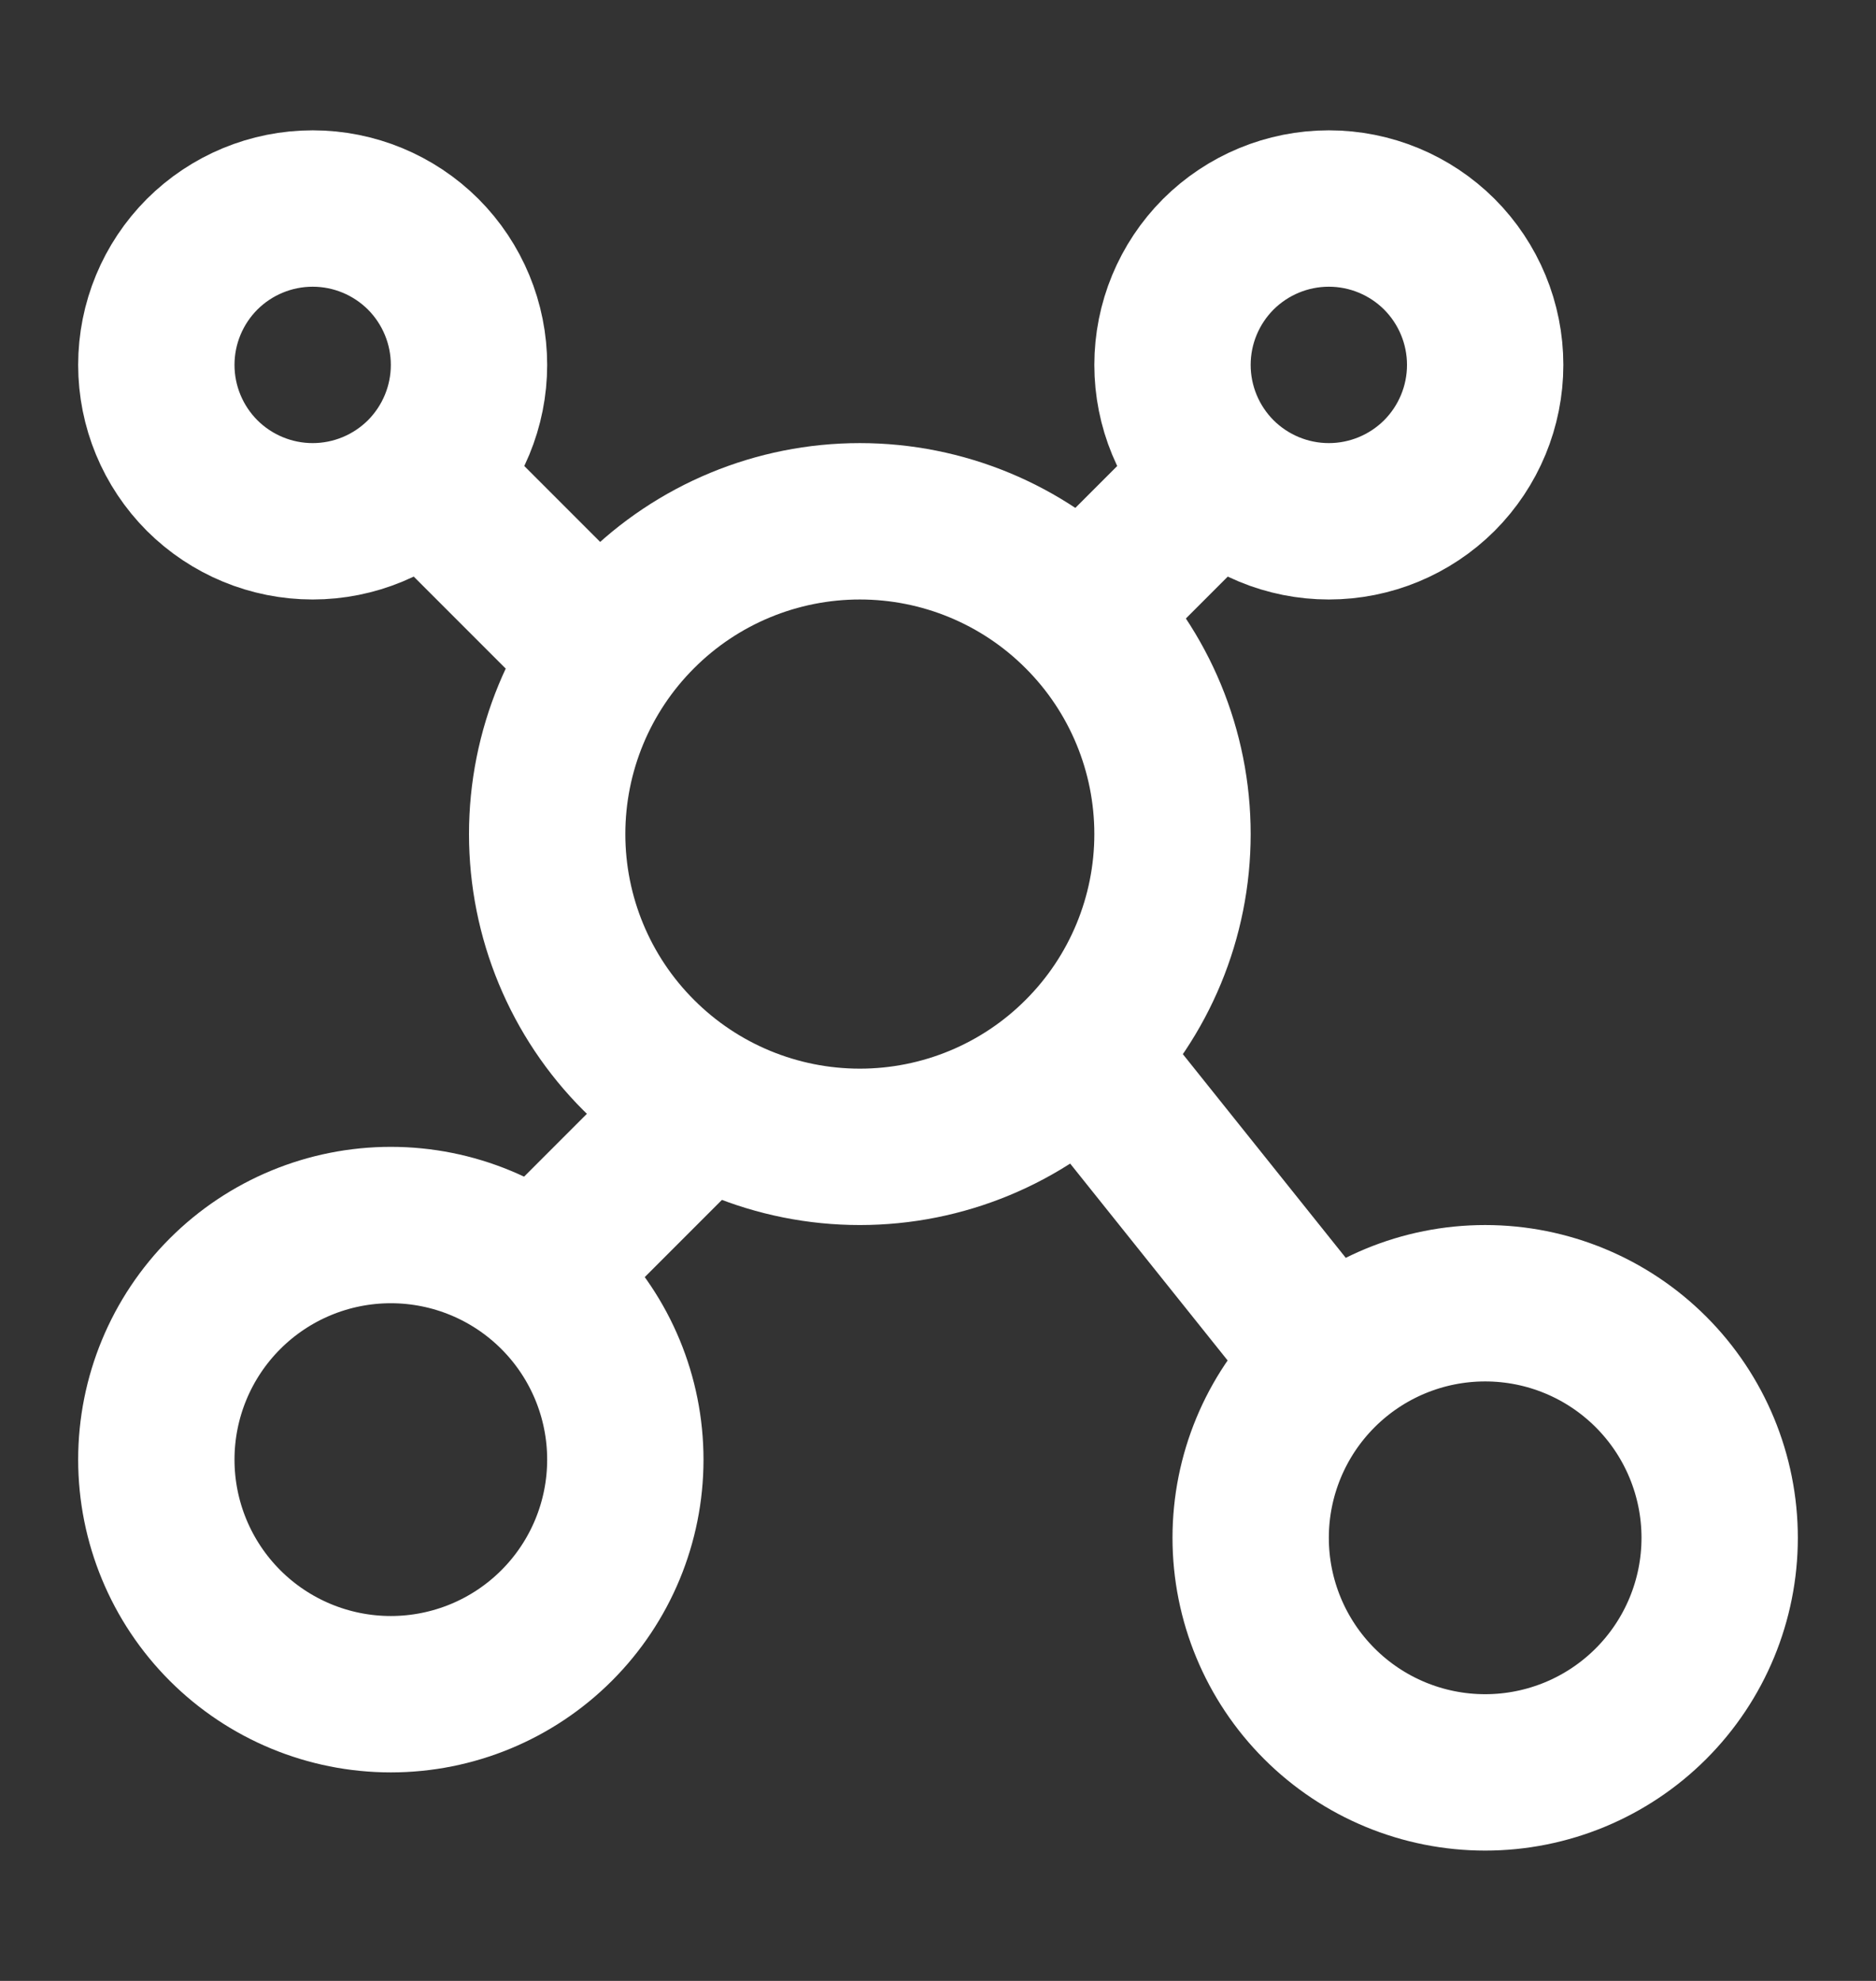
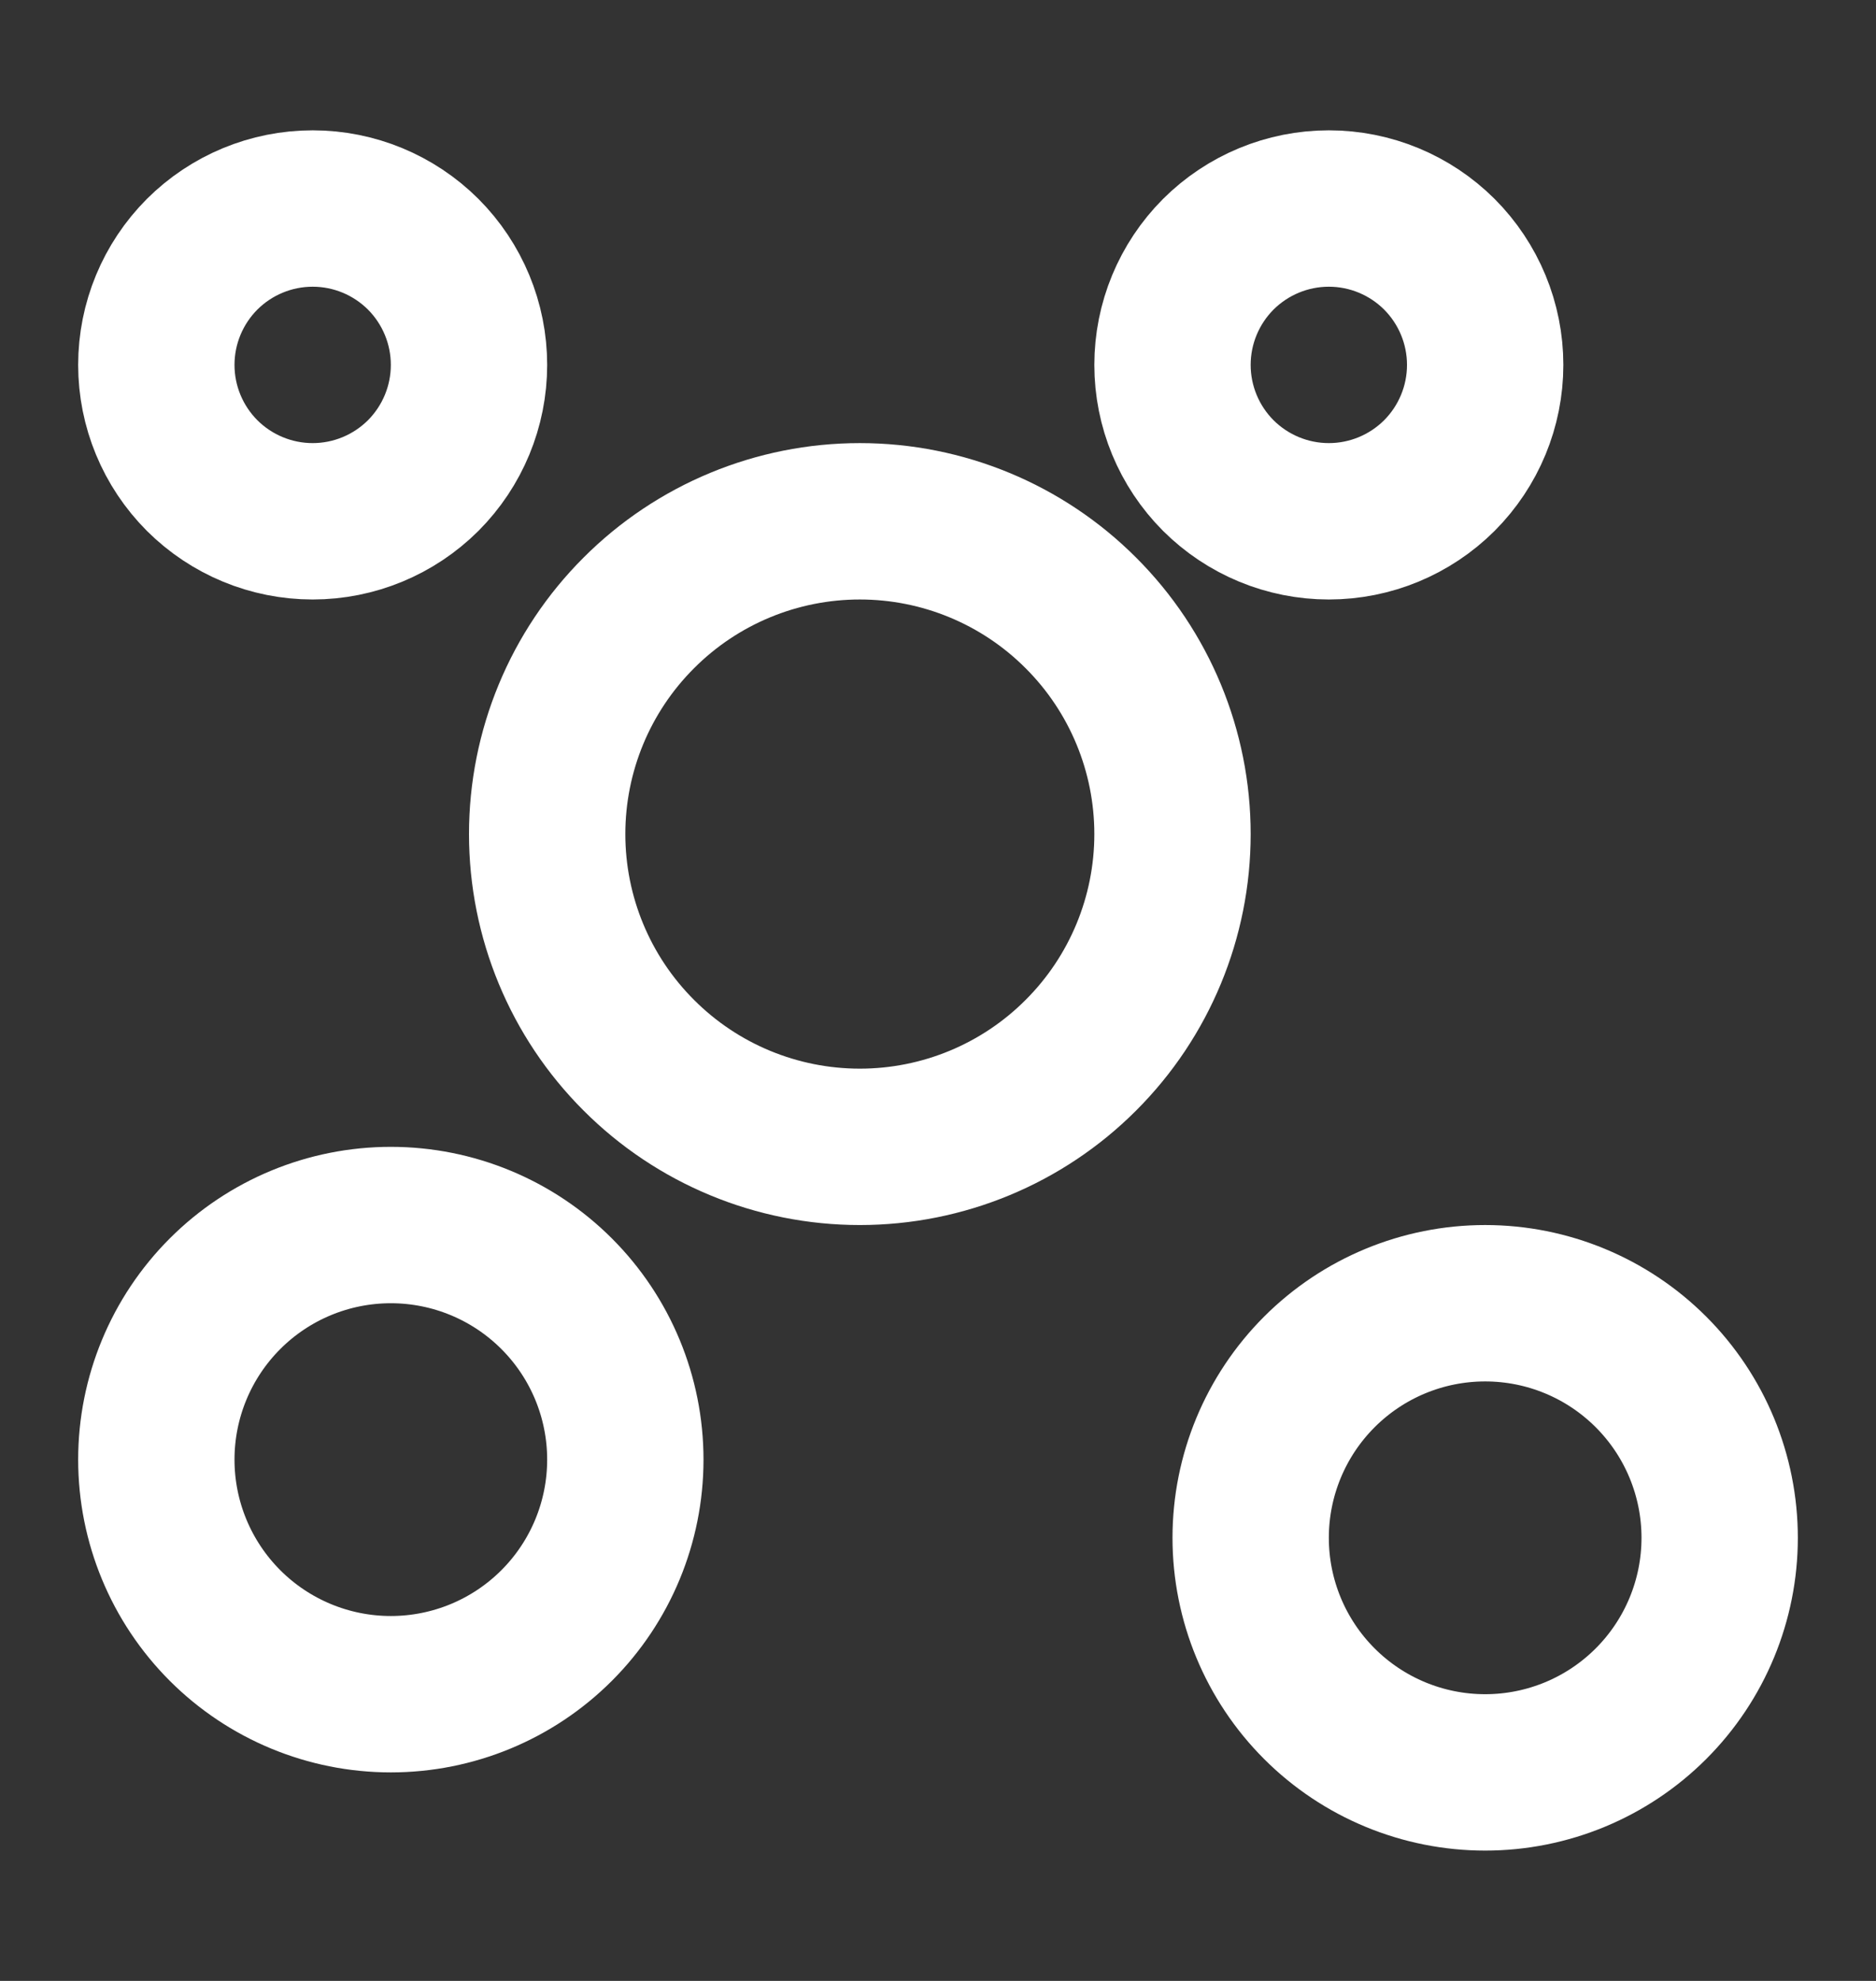
<svg xmlns="http://www.w3.org/2000/svg" width="18" height="19" viewBox="0 0 18 19" fill="none">
  <rect x="0" y="0" width="18" height="19" fill="#333333" stroke="none" />
  <path d="M3 5C3.398 5 3.779 4.842 4.061 4.561C4.342 4.279 4.5 3.898 4.5 3.5C4.5 3.102 4.342 2.721 4.061 2.439C3.779 2.158 3.398 2 3 2C2.602 2 2.221 2.158 1.939 2.439C1.658 2.721 1.5 3.102 1.5 3.5C1.5 3.898 1.658 4.279 1.939 4.561C2.221 4.842 2.602 5 3 5ZM3.75 16.25C4.347 16.25 4.919 16.013 5.341 15.591C5.763 15.169 6 14.597 6 14C6 13.403 5.763 12.831 5.341 12.409C4.919 11.987 4.347 11.75 3.75 11.75C3.153 11.75 2.581 11.987 2.159 12.409C1.737 12.831 1.5 13.403 1.5 14C1.5 14.597 1.737 15.169 2.159 15.591C2.581 16.013 3.153 16.25 3.75 16.25ZM14.25 17C14.847 17 15.419 16.763 15.841 16.341C16.263 15.919 16.5 15.347 16.5 14.75C16.5 14.153 16.263 13.581 15.841 13.159C15.419 12.737 14.847 12.5 14.25 12.5C13.653 12.5 13.081 12.737 12.659 13.159C12.237 13.581 12 14.153 12 14.75C12 15.347 12.237 15.919 12.659 16.341C13.081 16.763 13.653 17 14.25 17ZM8.25 11C9.046 11 9.809 10.684 10.371 10.121C10.934 9.559 11.25 8.796 11.25 8C11.25 7.204 10.934 6.441 10.371 5.879C9.809 5.316 9.046 5 8.25 5C7.454 5 6.691 5.316 6.129 5.879C5.566 6.441 5.25 7.204 5.25 8C5.25 8.796 5.566 9.559 6.129 10.121C6.691 10.684 7.454 11 8.25 11ZM12.75 5C13.148 5 13.529 4.842 13.811 4.561C14.092 4.279 14.25 3.898 14.25 3.5C14.25 3.102 14.092 2.721 13.811 2.439C13.529 2.158 13.148 2 12.75 2C12.352 2 11.971 2.158 11.689 2.439C11.408 2.721 11.25 3.102 11.25 3.5C11.25 3.898 11.408 4.279 11.689 4.561C11.971 4.842 12.352 5 12.75 5Z" stroke="white" stroke-width="1.5" stroke-linecap="round" stroke-linejoin="round" />
-   <path d="M4.125 4.625L5.625 6.125M11.25 5L10.5 5.75M12.75 13.062L10.5 10.25M5.25 12.125L6.75 10.625" stroke="white" stroke-width="1.5" stroke-linecap="round" stroke-linejoin="round" />
</svg>